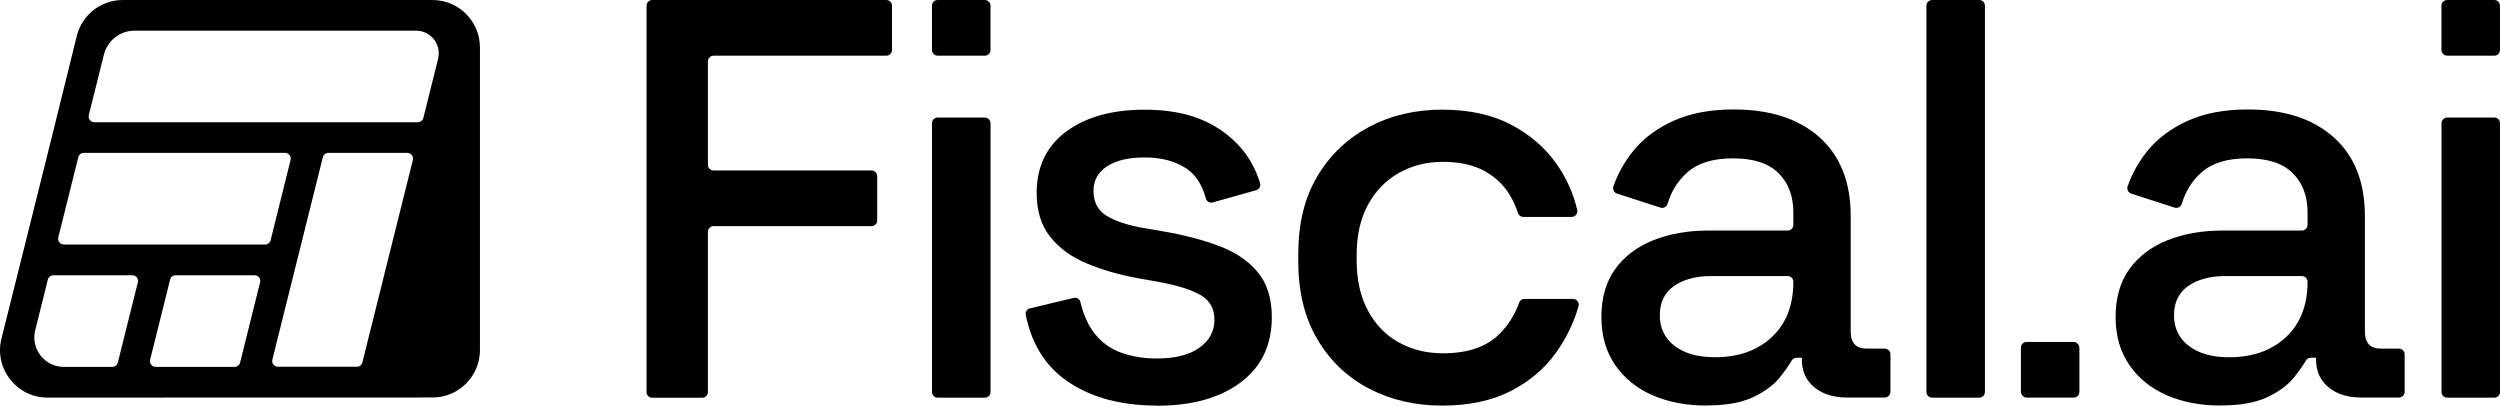
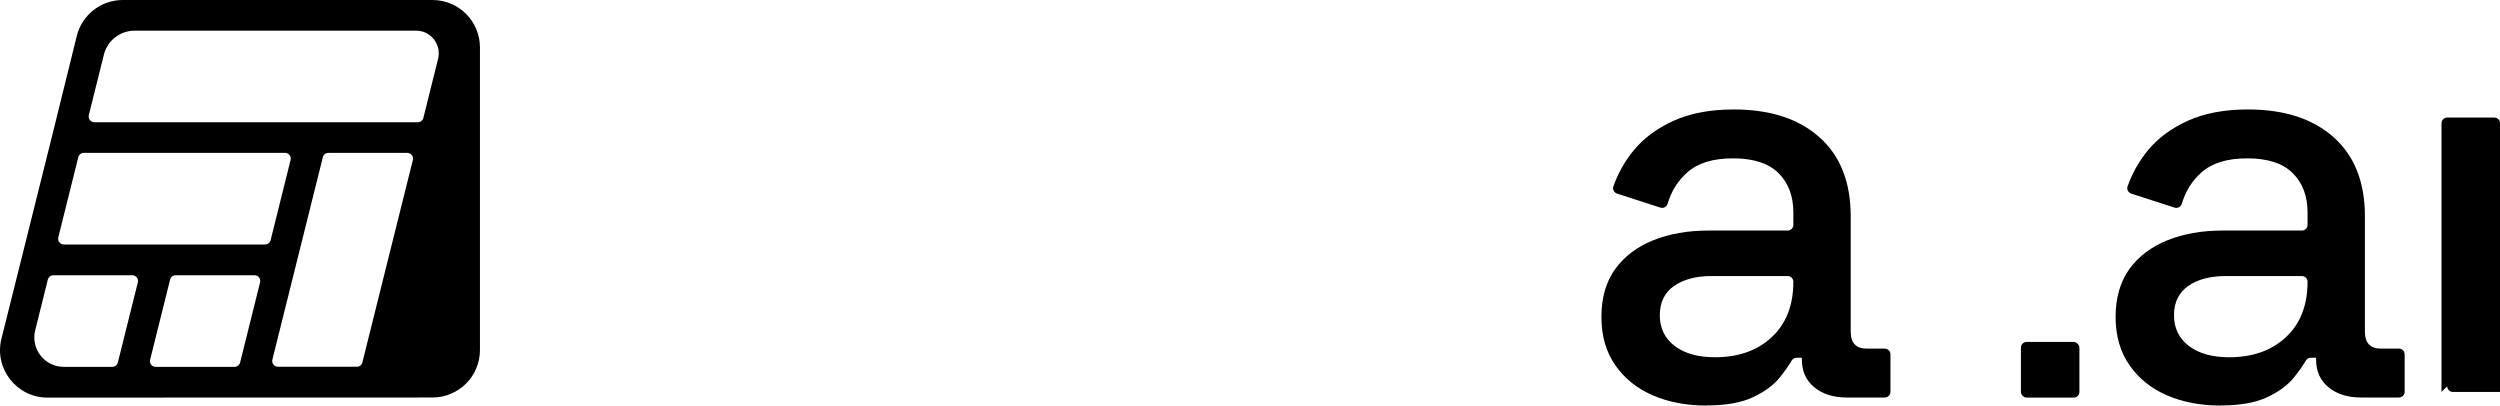
<svg xmlns="http://www.w3.org/2000/svg" id="Layer_2" data-name="Layer 2" viewBox="0 0 500 81.14">
  <g id="Layer_1-2" data-name="Layer 1">
    <g>
      <path d="M24.56,0c-4.37,0-8.17,2.98-9.21,7.21l-4.83,19.56-6.1,24.45L.29,67.73c-1.5,5.99,3.04,11.8,9.21,11.79l77-.02c5.24,0,9.49-4.25,9.49-9.49V9.49c0-5.24-4.25-9.49-9.49-9.49H24.56ZM27.57,56.46l-4,16.04c-.13.51-.58.87-1.11.87h-9.71c-3.83,0-6.63-3.59-5.71-7.31l2.53-10.15c.13-.5.58-.86,1.1-.86h15.8c.74,0,1.28.7,1.11,1.42ZM52.02,56.46l-4,16.05c-.13.5-.58.86-1.1.86h-15.8c-.74,0-1.28-.7-1.1-1.41l4-16.04c.13-.51.58-.87,1.11-.87h15.79c.74,0,1.28.7,1.11,1.42ZM54.13,48.04c-.13.51-.58.86-1.11.86h-21.18s-19.07,0-19.07,0c-.74,0-1.28-.7-1.11-1.42l4-16.04c.13-.51.58-.87,1.11-.87h40.24c.74,0,1.28.7,1.11,1.41l-3.78,15.19-.21.85ZM82.57,32l-10.1,40.5c-.06.24-.19.45-.37.59-.2.17-.45.26-.73.26h-15.79c-.74,0-1.28-.7-1.11-1.41l10.1-40.5c.13-.51.58-.86,1.11-.86h15.79c.74,0,1.28.7,1.11,1.42ZM87.62,11.76l-2.95,11.83c-.13.5-.58.86-1.1.86H18.87c-.74,0-1.28-.7-1.11-1.42l3.02-12.1c.7-2.82,3.24-4.8,6.14-4.8h56.29c2.95,0,5.12,2.77,4.4,5.63Z" />
      <g>
-         <path d="M129.31,78.39V1.14c0-.63.51-1.14,1.14-1.14h46.81c.63,0,1.14.51,1.14,1.14v8.86c0,.63-.51,1.14-1.14,1.14h-34.54c-.63,0-1.14.51-1.14,1.14v20.67c0,.63.51,1.14,1.14,1.14h31.58c.63,0,1.14.51,1.14,1.14v8.86c0,.63-.51,1.14-1.14,1.14h-31.58c-.63,0-1.14.51-1.14,1.14v32.04c0,.63-.51,1.14-1.14,1.14h-10c-.63,0-1.14-.51-1.14-1.14Z" />
-         <path d="M186.4,78.39V24.65c0-.63.51-1.14,1.14-1.14h9.43c.63,0,1.14.51,1.14,1.14v53.74c0,.63-.51,1.14-1.14,1.14h-9.43c-.63,0-1.14-.51-1.14-1.14ZM196.96,11.13h-9.43c-.63,0-1.14-.51-1.14-1.14V1.14c0-.63.51-1.14,1.14-1.14h9.43c.63,0,1.14.51,1.14,1.14v8.86c0,.63-.51,1.14-1.14,1.14ZM498.86,11.13h-9.43c-.63,0-1.14-.51-1.14-1.14V1.14c0-.63.51-1.14,1.14-1.14h9.43c.63,0,1.14.51,1.14,1.14v8.86c0,.63-.51,1.14-1.14,1.14h0Z" />
-         <path d="M231.32,81.11c-7.12,0-13.03-1.59-17.73-4.77-4.43-3-7.24-7.45-8.44-13.34-.12-.6.25-1.2.85-1.33l8.73-2.09c.61-.15,1.22.23,1.36.85.62,2.59,1.56,4.68,2.83,6.27,1.43,1.82,3.24,3.11,5.4,3.86,2.16.76,4.49,1.14,6.99,1.14,3.71,0,6.57-.72,8.57-2.16,2-1.43,3.01-3.3,3.01-5.57s-.95-3.93-2.84-5c-1.89-1.06-4.7-1.93-8.41-2.61l-3.86-.68c-3.78-.68-7.23-1.66-10.34-2.96-3.11-1.28-5.57-3.07-7.38-5.34-1.82-2.27-2.73-5.19-2.73-8.74,0-5.3,1.97-9.41,5.91-12.33,3.93-2.92,9.16-4.37,15.68-4.37s11.45,1.42,15.51,4.26c3.73,2.62,6.26,6.08,7.58,10.41.19.61-.17,1.25-.78,1.43l-8.67,2.44c-.62.17-1.24-.2-1.4-.82-.76-2.81-2.11-4.84-4.05-6.07-2.2-1.4-4.92-2.1-8.18-2.1s-5.68.59-7.5,1.76-2.73,2.82-2.73,4.94c0,2.27.89,3.94,2.67,5,1.78,1.07,4.18,1.85,7.21,2.39l3.97.68c4.01.68,7.69,1.63,11.01,2.84,3.34,1.21,5.97,2.96,7.9,5.23,1.93,2.27,2.9,5.3,2.9,9.09,0,5.61-2.08,9.96-6.24,13.07-4.16,3.11-9.77,4.66-16.81,4.66v-.03Z" />
        <path d="M341.3,81.11c-4.01,0-7.59-.68-10.74-2.04s-5.65-3.37-7.5-6.03c-1.85-2.65-2.78-5.87-2.78-9.66s.93-7.06,2.78-9.6c1.85-2.54,4.39-4.45,7.61-5.74,3.22-1.28,6.87-1.93,10.96-1.93h15.9c.63,0,1.14-.51,1.14-1.14v-2.5c0-3.26-.99-5.87-2.96-7.84-1.97-1.97-5-2.96-9.09-2.96s-7.08.95-9.2,2.84c-1.85,1.65-3.15,3.73-3.9,6.24-.19.62-.83.97-1.44.77l-8.67-2.8c-.61-.2-.94-.86-.73-1.46.92-2.59,2.25-4.97,4.01-7.13,2-2.46,4.67-4.45,8.01-5.97,3.34-1.51,7.35-2.27,12.04-2.27,7.27,0,12.99,1.85,17.16,5.57,4.16,3.71,6.24,8.97,6.24,15.79v23.06c0,2.27,1.06,3.41,3.18,3.41h3.63c.63,0,1.14.51,1.14,1.14v7.5c0,.63-.51,1.14-1.14,1.14h-7.61c-2.65,0-4.81-.68-6.47-2.04s-2.5-3.22-2.5-5.57v-.34h-1.05c-.4,0-.77.21-.98.55-.59,1.01-1.39,2.15-2.42,3.43-1.21,1.51-3,2.82-5.34,3.92-2.35,1.1-5.46,1.64-9.31,1.64h.02ZM343,71.45c4.69,0,8.48-1.34,11.36-4.03,2.88-2.69,4.31-6.38,4.31-11.07h0c0-.63-.51-1.14-1.14-1.14h-15.23c-3.11,0-5.61.67-7.5,1.99-1.89,1.32-2.84,3.28-2.84,5.85s.99,4.62,2.96,6.13c1.97,1.51,4.66,2.27,8.07,2.27h0Z" />
-         <path d="M385.28,78.39V1.14c0-.63.51-1.14,1.14-1.14h9.43c.63,0,1.14.51,1.14,1.14v77.25c0,.63-.51,1.14-1.14,1.14h-9.43c-.63,0-1.14-.51-1.14-1.14Z" />
        <path d="M444.14,81.11c-4.01,0-7.59-.68-10.74-2.04-3.15-1.36-5.65-3.37-7.5-6.03-1.85-2.65-2.78-5.87-2.78-9.66s.93-7.06,2.78-9.6c1.85-2.54,4.39-4.45,7.61-5.74,3.22-1.28,6.87-1.93,10.96-1.93h15.9c.63,0,1.14-.51,1.14-1.14v-2.5c0-3.26-.99-5.87-2.96-7.84-1.97-1.97-5-2.96-9.09-2.96s-7.08.95-9.2,2.84c-1.85,1.65-3.15,3.73-3.9,6.24-.19.62-.83.97-1.44.77l-8.67-2.8c-.61-.2-.94-.86-.73-1.46.92-2.59,2.25-4.97,4.01-7.13,2-2.46,4.67-4.45,8.01-5.97,3.34-1.51,7.35-2.27,12.04-2.27,7.27,0,12.99,1.85,17.16,5.57,4.16,3.71,6.24,8.97,6.24,15.79v23.06c0,2.27,1.06,3.41,3.18,3.41h3.63c.63,0,1.14.51,1.14,1.14v7.5c0,.63-.51,1.14-1.14,1.14h-7.61c-2.65,0-4.81-.68-6.47-2.04-1.66-1.36-2.5-3.22-2.5-5.57v-.34h-1.05c-.4,0-.77.21-.98.55-.59,1.01-1.39,2.15-2.42,3.43-1.21,1.51-3,2.82-5.34,3.92-2.35,1.1-5.46,1.64-9.31,1.64h.02ZM445.84,71.45c4.69,0,8.48-1.34,11.36-4.03,2.88-2.69,4.31-6.38,4.31-11.07h0c0-.63-.51-1.14-1.14-1.14h-15.23c-3.11,0-5.61.67-7.5,1.99-1.89,1.32-2.84,3.28-2.84,5.85s.99,4.62,2.96,6.13c1.97,1.51,4.66,2.27,8.07,2.27h0Z" />
-         <path d="M488.3,78.39V24.65c0-.63.51-1.14,1.14-1.14h9.43c.63,0,1.14.51,1.14,1.14v53.74c0,.63-.51,1.14-1.14,1.14h-9.43c-.63,0-1.14-.51-1.14-1.14Z" />
-         <path d="M304.9,59.78c-.48,0-.91.29-1.07.74-.88,2.46-2.21,4.57-4,6.34-2.58,2.54-6.32,3.8-11.24,3.8-3.26,0-6.19-.72-8.8-2.16-2.61-1.43-4.68-3.56-6.19-6.36-1.51-2.8-2.27-6.17-2.27-10.11v-1.03c0-3.93.76-7.29,2.27-10.06,1.51-2.77,3.58-4.89,6.19-6.36,2.61-1.47,5.55-2.21,8.8-2.21s6.09.61,8.3,1.82c2.19,1.21,3.9,2.84,5.11,4.89.66,1.12,1.2,2.3,1.6,3.55.15.46.59.76,1.08.76h9.65c.73,0,1.27-.68,1.12-1.38-.78-3.35-2.17-6.44-4.18-9.28-2.31-3.26-5.36-5.87-9.14-7.84-3.78-1.97-8.37-2.96-13.74-2.96s-10.25,1.16-14.6,3.47c-4.35,2.31-7.8,5.61-10.34,9.88-2.54,4.28-3.8,9.45-3.8,15.51v1.47c0,6.06,1.26,11.24,3.8,15.57,2.54,4.31,5.99,7.61,10.34,9.88s9.22,3.41,14.6,3.41,9.96-.97,13.74-2.9c3.78-1.93,6.83-4.52,9.14-7.78,2.01-2.84,3.5-5.91,4.44-9.2.21-.73-.34-1.45-1.1-1.45h-9.7,0Z" />
+         <path d="M488.3,78.39V24.65c0-.63.51-1.14,1.14-1.14h9.43c.63,0,1.14.51,1.14,1.14v53.74h-9.43c-.63,0-1.14-.51-1.14-1.14Z" />
        <rect x="404.18" y="68.39" width="11.7" height="11.13" rx="1.14" ry="1.14" />
      </g>
    </g>
  </g>
</svg>